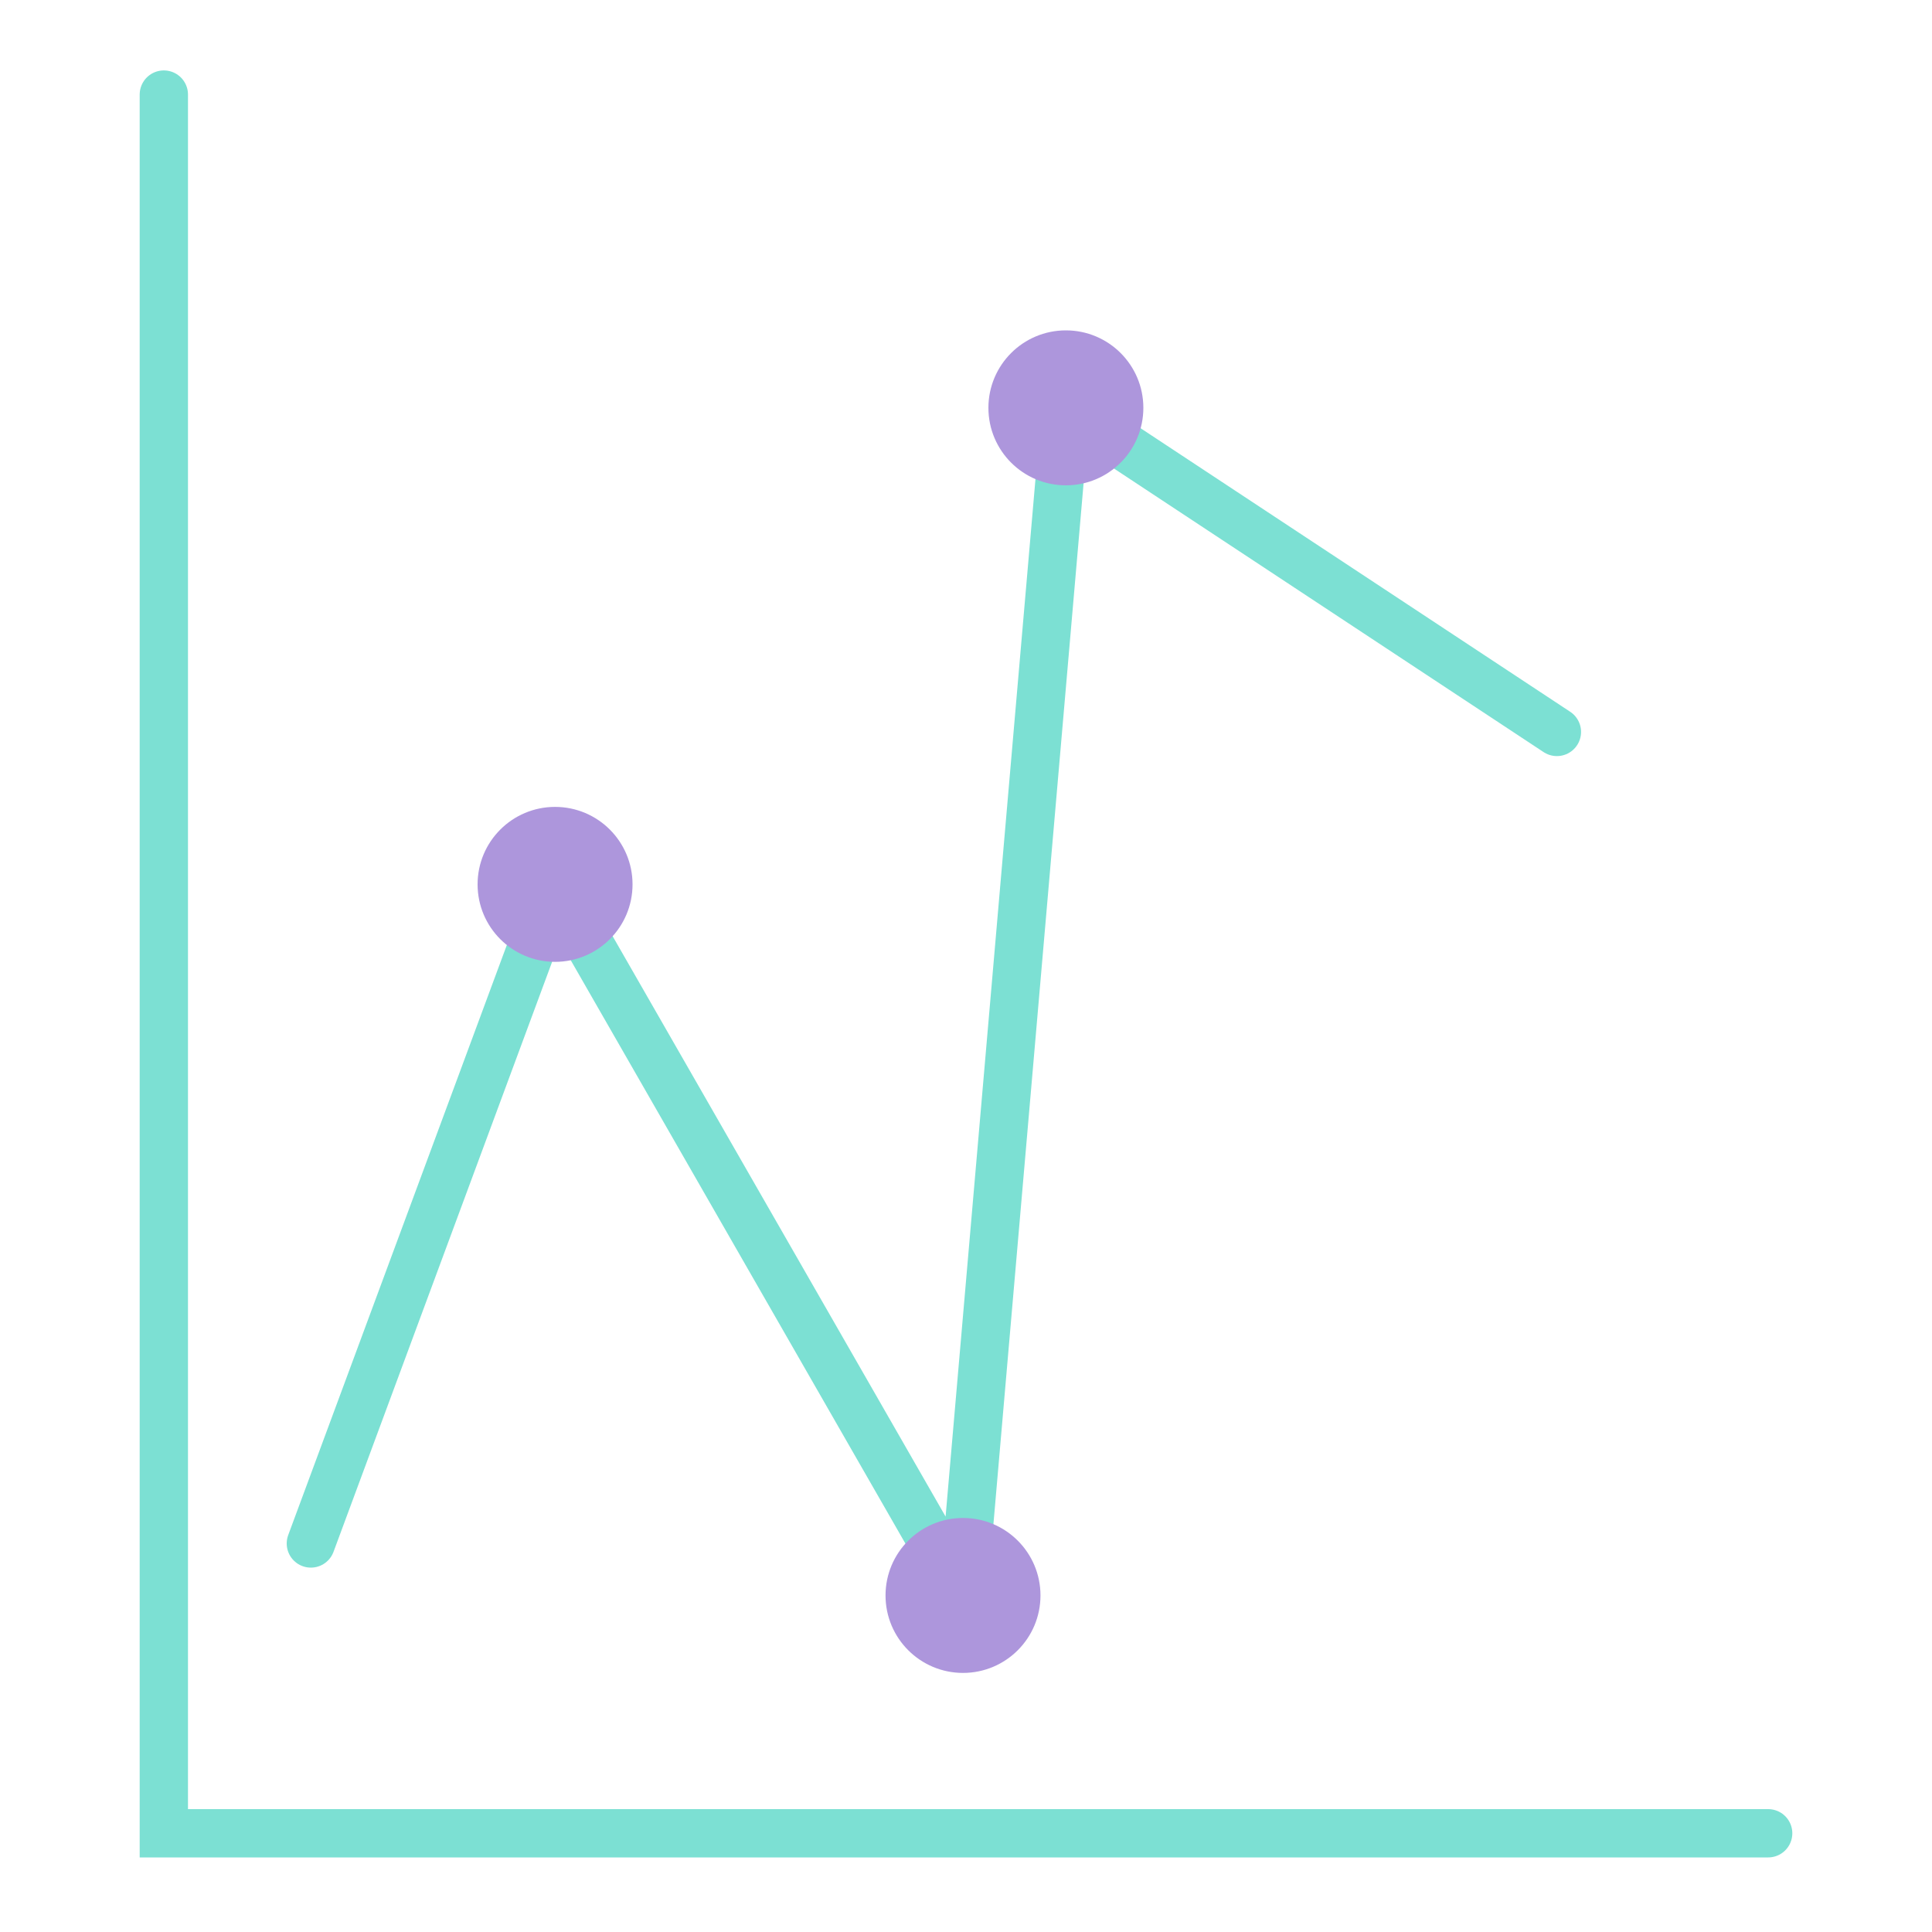
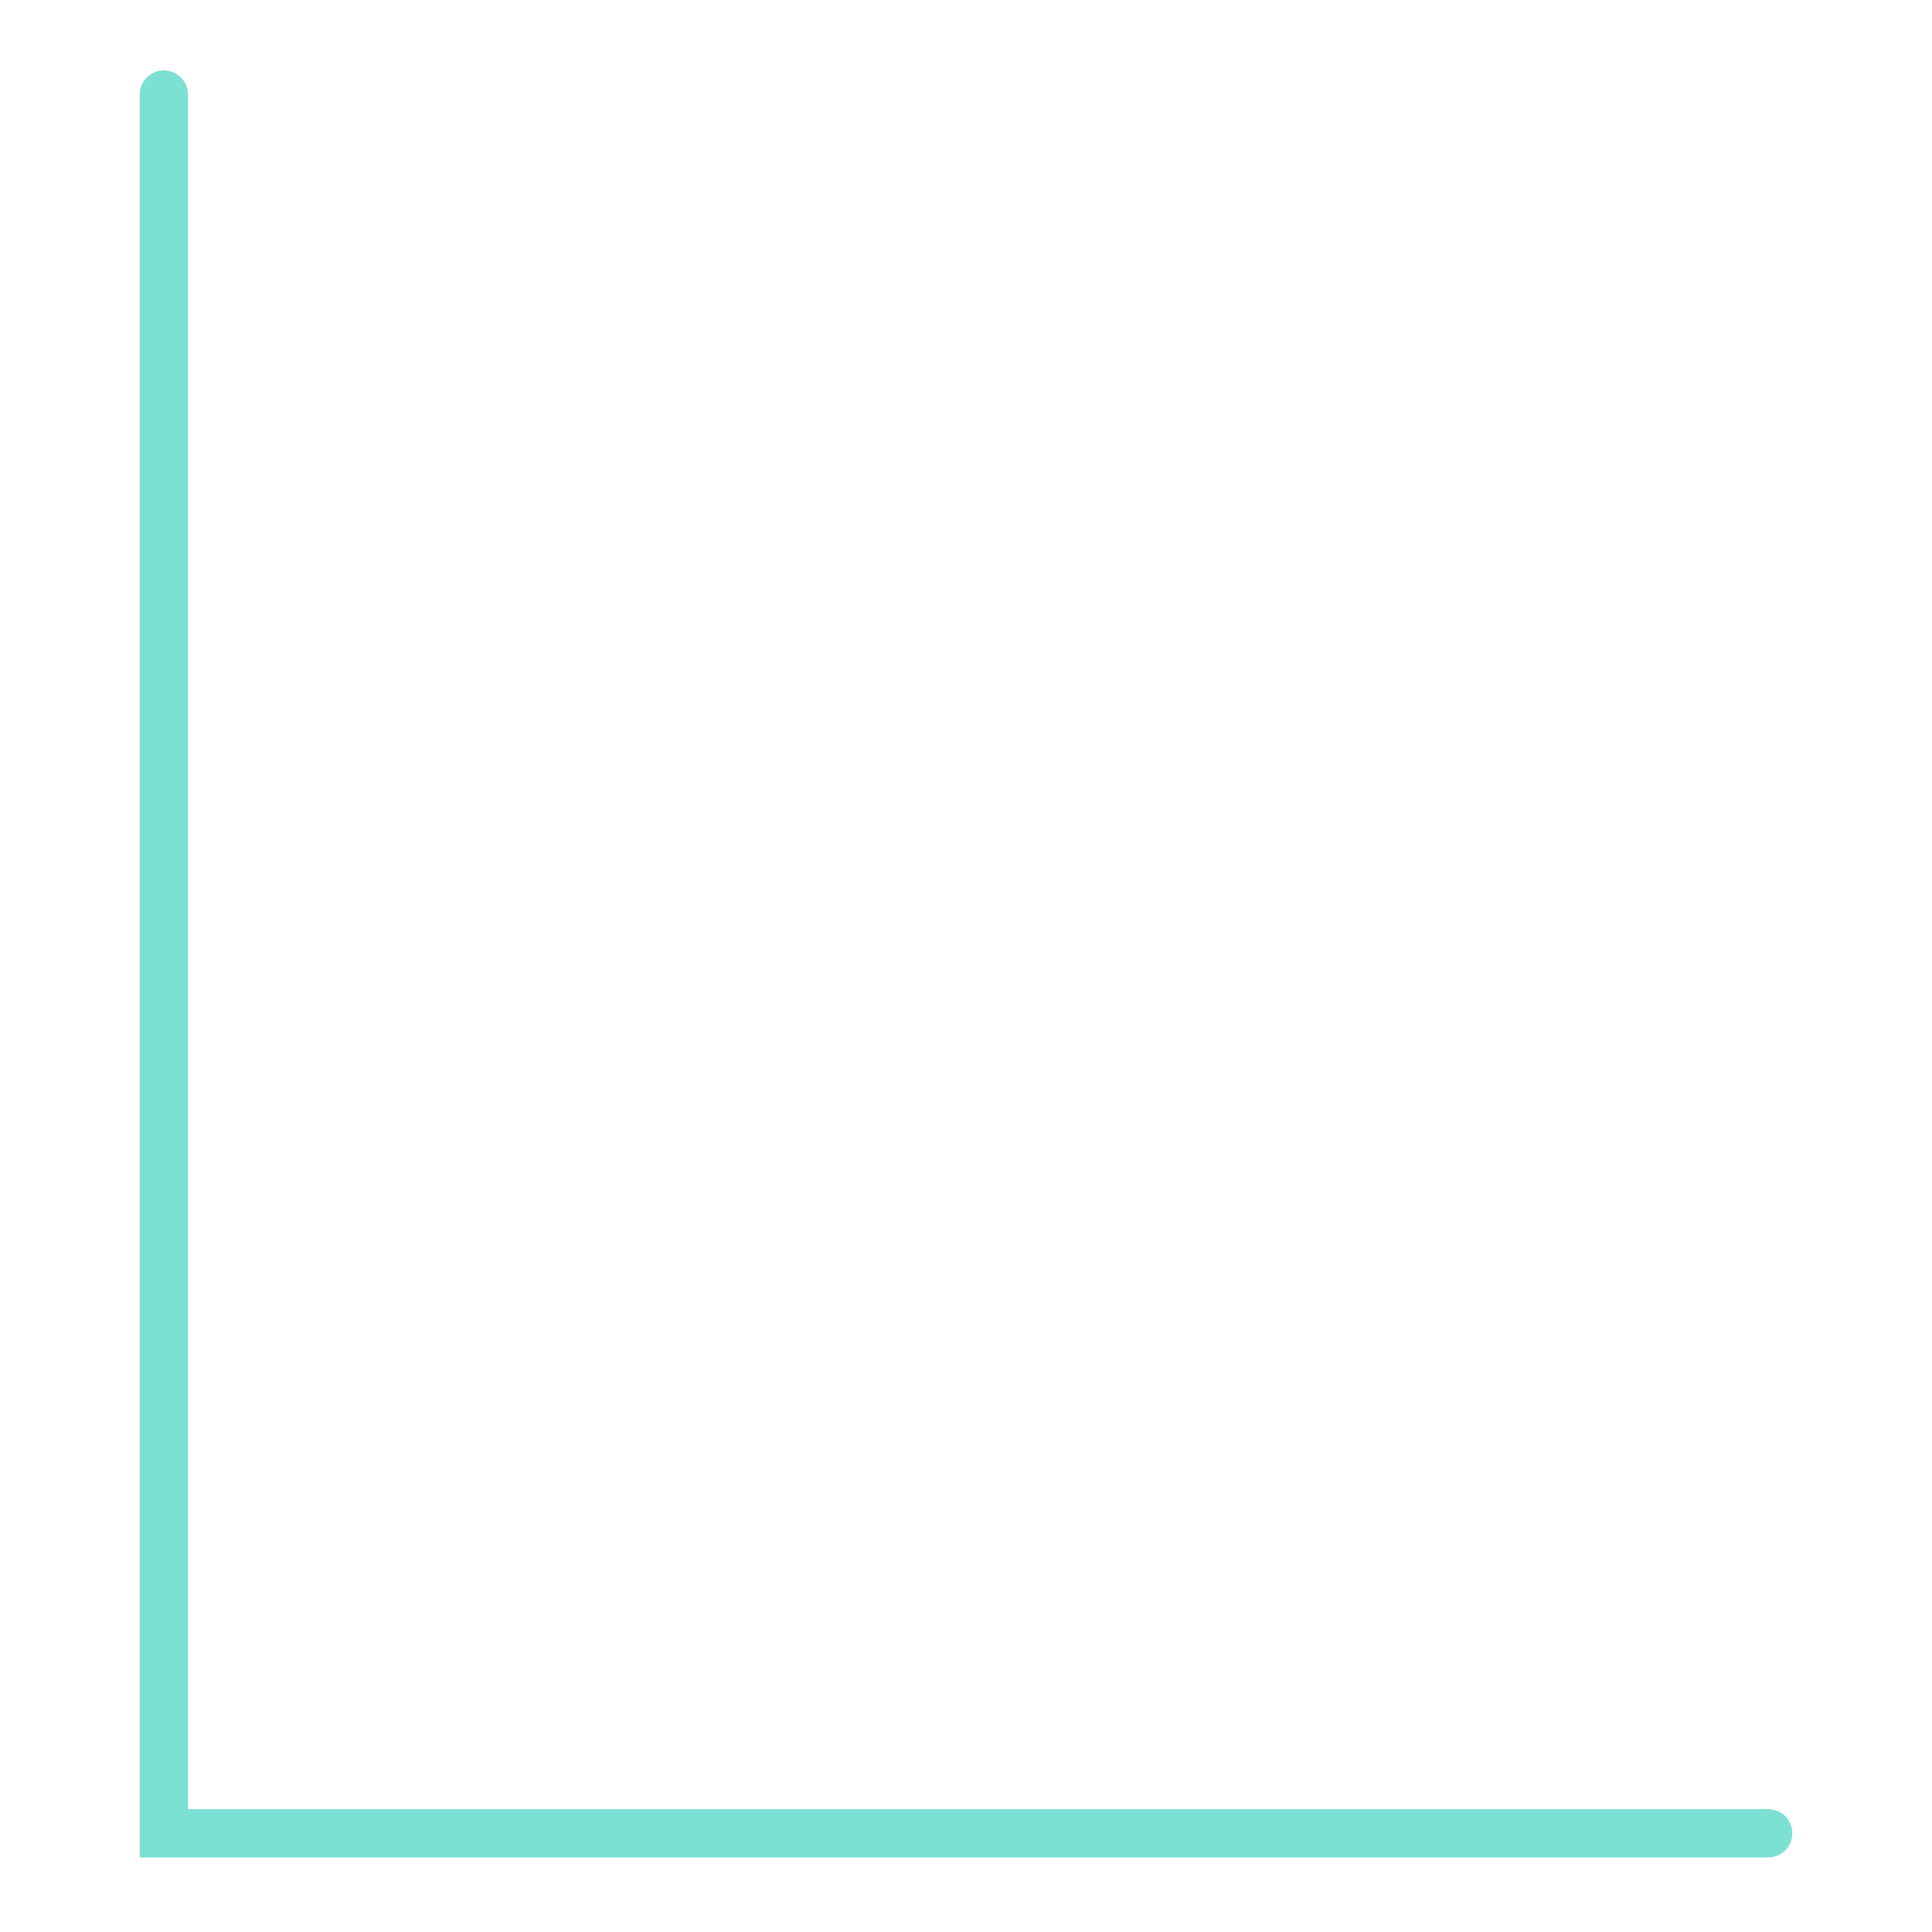
<svg xmlns="http://www.w3.org/2000/svg" viewBox="0 0 200 200">
  <defs>
    <style>.cls-1,.cls-3{fill:none;stroke:#7ce0d3;stroke-linecap:round;stroke-width:5px;}.cls-1{stroke-linejoin:round;}.cls-2{fill:#ad96dc;}.cls-3{stroke-miterlimit:10;}</style>
  </defs>
  <g id="Voditka">
-     <polyline class="cls-1" points="32.18 159.78 57.46 91.55 99.69 165.16 110.34 42.22 161.17 75.77" />
-     <circle class="cls-2" cx="57.46" cy="91.55" r="8.02" />
-     <circle class="cls-2" cx="99.69" cy="165.16" r="8.02" />
-     <circle class="cls-2" cx="110.34" cy="42.22" r="8.02" />
    <polyline class="cls-3" points="16.96 9.79 16.96 189.78 183.04 189.78" />
  </g>
</svg>